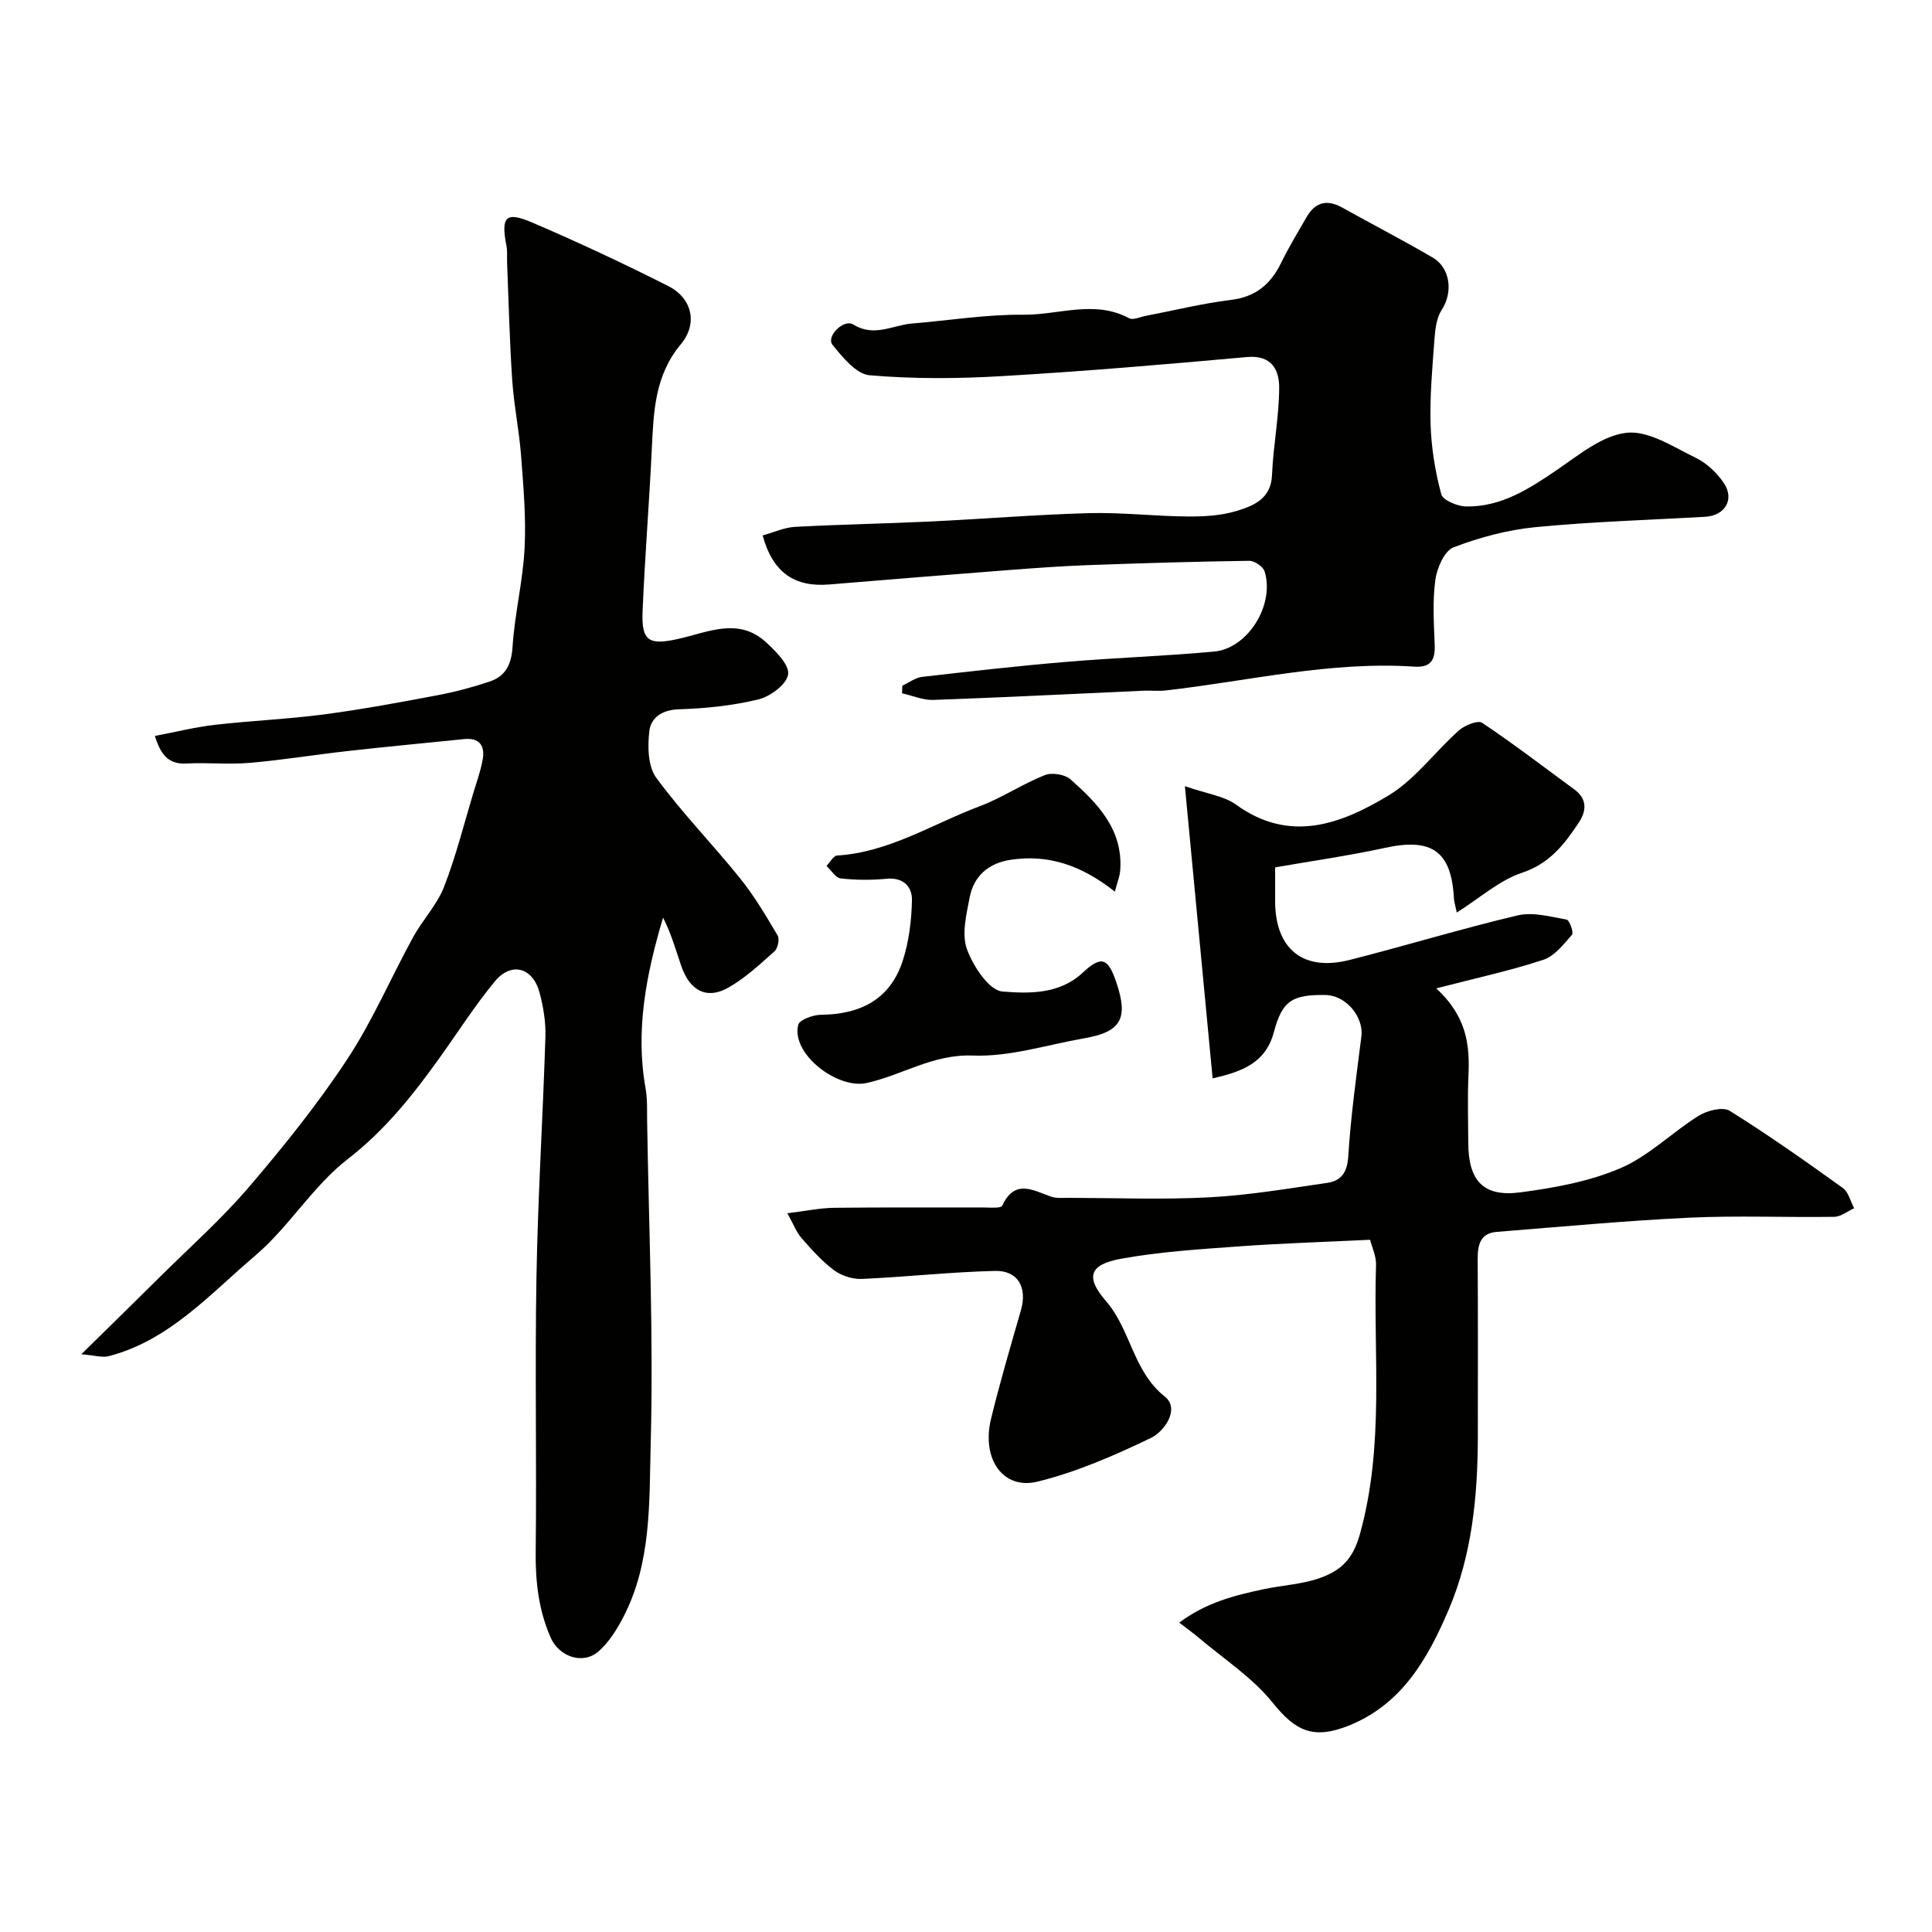
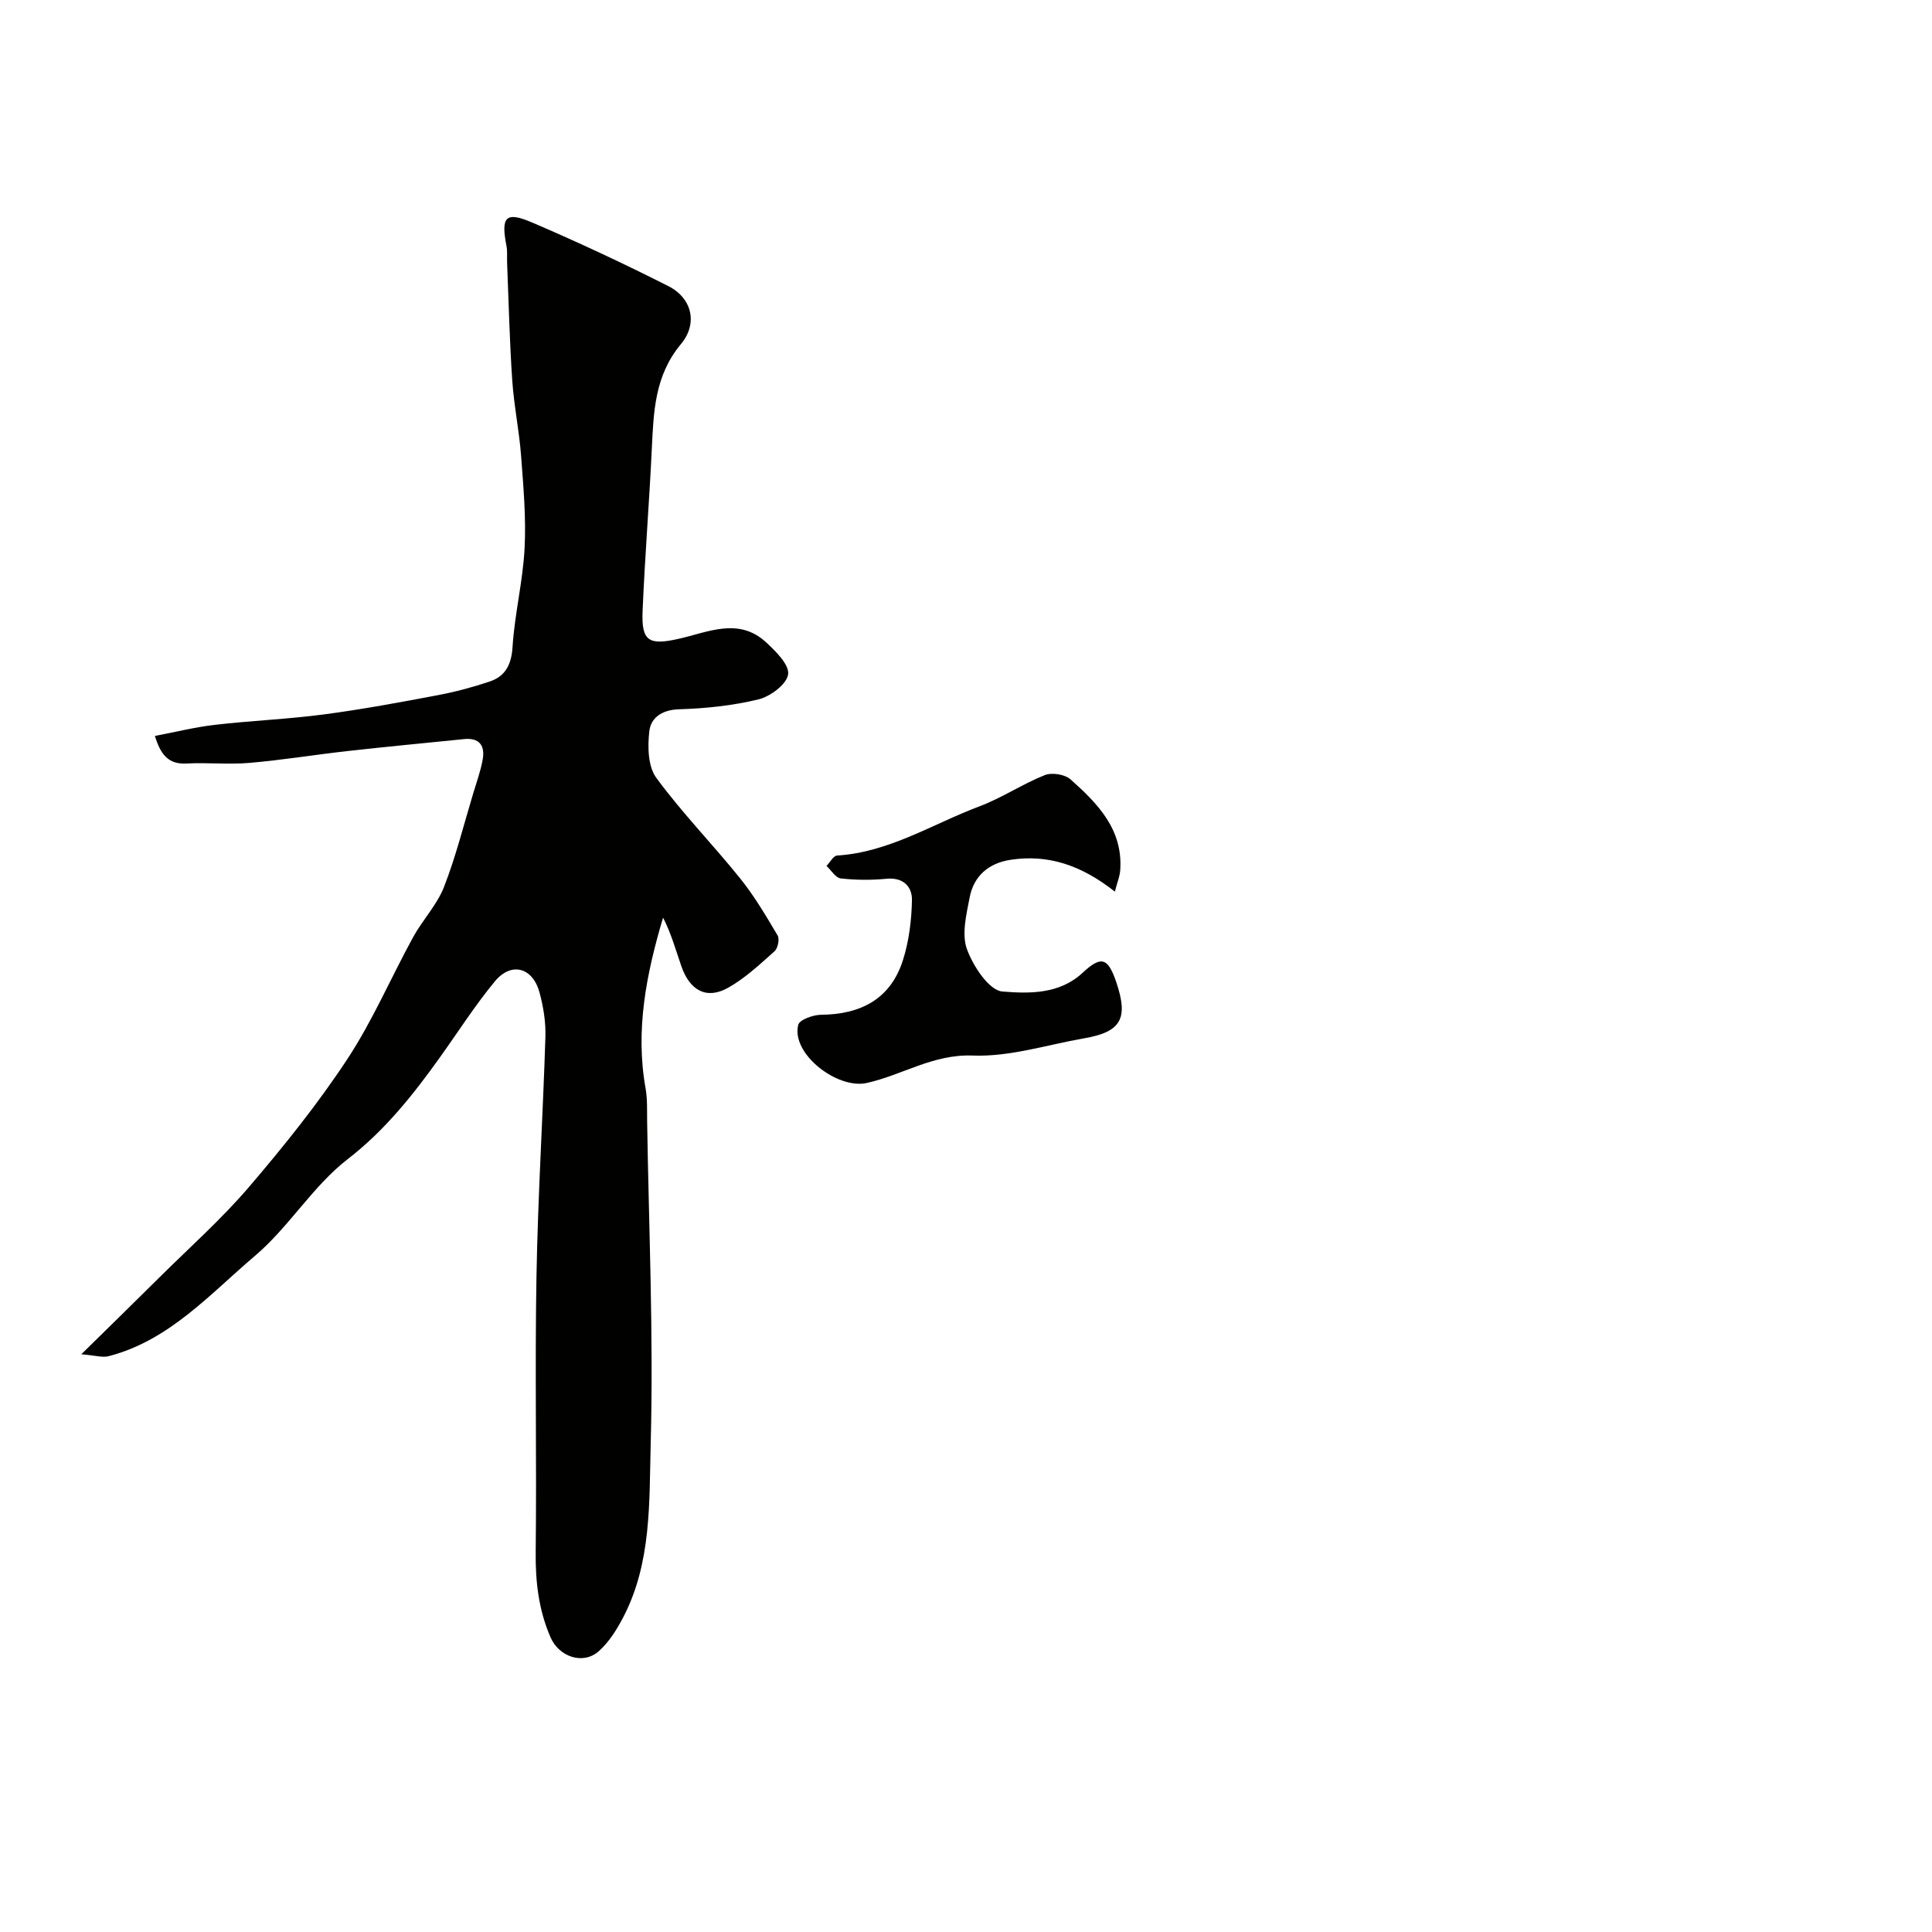
<svg xmlns="http://www.w3.org/2000/svg" enable-background="new 0 0 400 400" viewBox="0 0 400 400">
  <g fill="#010100">
    <path d="m32.07 152.37c4.26-.81 8.31-1.83 12.41-2.3 7.51-.87 15.1-1.17 22.59-2.16 7.9-1.04 15.74-2.5 23.57-3.98 3.64-.69 7.25-1.65 10.75-2.83 3.29-1.11 4.5-3.53 4.73-7.2.44-6.82 2.14-13.57 2.49-20.39.33-6.38-.25-12.82-.73-19.21-.4-5.22-1.48-10.39-1.83-15.61-.55-8.08-.73-16.19-1.06-24.29-.05-1.16.09-2.36-.13-3.48-1.18-6.04-.19-7.21 5.32-4.85 9.53 4.08 18.95 8.49 28.2 13.17 4.89 2.48 6.17 7.73 2.58 12.03-5.41 6.49-5.64 13.96-6.01 21.66-.53 11.2-1.44 22.39-1.91 33.6-.26 6.25 1.3 7.12 7.47 5.73 6.08-1.37 12.43-4.53 18.13.75 2 1.85 4.83 4.66 4.53 6.62-.3 2.05-3.68 4.57-6.13 5.17-5.35 1.3-10.96 1.88-16.48 2.05-3.49.11-5.8 1.74-6.12 4.51-.38 3.18-.3 7.31 1.43 9.67 5.33 7.27 11.7 13.78 17.36 20.82 2.95 3.66 5.36 7.77 7.77 11.83.44.74.04 2.66-.64 3.27-3.05 2.71-6.1 5.59-9.62 7.56-4.42 2.48-7.92.62-9.68-4.49-1.16-3.36-2.11-6.79-3.78-10.03-3.49 11.72-5.77 23.31-3.62 35.34.39 2.2.29 4.49.32 6.74.35 22.26 1.34 44.54.74 66.77-.32 12.1.22 24.74-5.73 36.08-1.32 2.52-2.94 5.11-5.04 6.96-3.29 2.89-8.23 1.1-9.95-2.85-2.49-5.7-3.16-11.56-3.09-17.76.22-18.99-.18-37.99.16-56.98.29-16.53 1.33-33.04 1.85-49.56.1-3.07-.41-6.25-1.21-9.22-1.41-5.24-5.85-6.45-9.27-2.31-4.15 5.02-7.66 10.56-11.47 15.87-5.52 7.7-11.27 14.95-19 20.93-7.22 5.59-12.16 14.05-19.16 19.99-9.34 7.92-17.75 17.55-30.34 20.8-1.25.32-2.71-.16-5.64-.4 6.14-6.04 11.22-10.99 16.25-15.99 6.2-6.15 12.77-11.99 18.43-18.6 7.22-8.44 14.23-17.17 20.34-26.43 5.27-7.98 9.07-16.92 13.68-25.34 1.95-3.56 4.93-6.66 6.39-10.38 2.46-6.3 4.1-12.92 6.06-19.41.7-2.32 1.54-4.63 1.96-7.01.5-2.83-.67-4.53-3.84-4.21-8 .81-16 1.57-23.99 2.46-6.83.76-13.63 1.88-20.48 2.47-4.32.37-8.7-.11-13.04.13-3.67.18-5.3-1.74-6.52-5.71z" />
-     <path d="m283.66 256.68c-9.43.46-18.31.73-27.16 1.37-8.17.6-16.41 1.1-24.45 2.57-6.47 1.19-7.41 3.75-3.07 8.75 5.16 5.96 5.56 14.49 12.18 19.78 3.2 2.55-.09 7.22-2.85 8.55-7.55 3.63-15.38 7.06-23.48 9.05-7.18 1.77-11.66-4.7-9.65-12.98 1.84-7.57 4.05-15.05 6.2-22.53 1.33-4.65-.59-8.23-5.38-8.11-9.2.22-18.38 1.25-27.58 1.66-1.9.08-4.18-.65-5.71-1.78-2.51-1.87-4.66-4.28-6.74-6.65-1.07-1.22-1.67-2.87-2.96-5.17 3.96-.48 6.84-1.1 9.72-1.13 10.33-.12 20.66-.04 30.99-.06 1.31 0 3.52.21 3.79-.39 2.54-5.48 6.22-3.27 9.97-1.9 1.19.44 2.63.28 3.95.29 9.67.02 19.35.4 28.99-.11 8.14-.43 16.24-1.81 24.32-2.98 2.88-.42 4.19-2.09 4.4-5.46.52-8.31 1.67-16.59 2.72-24.86.51-4.04-3.18-8.5-7.37-8.58-6.95-.13-9.03 1.18-10.76 7.71-1.65 6.2-6.32 8.12-12.67 9.54-1.87-19.74-3.72-39.22-5.74-60.49 4.55 1.58 8.07 2.01 10.59 3.82 11.12 8.05 21.68 4.04 31.48-1.84 5.58-3.35 9.68-9.09 14.66-13.52 1.2-1.07 3.91-2.17 4.81-1.58 6.51 4.35 12.73 9.14 19.06 13.77 2.75 2.01 2.56 4.47.93 6.92-2.96 4.46-6.01 8.45-11.72 10.35-4.69 1.56-8.7 5.2-13.52 8.24-.35-1.69-.56-2.29-.59-2.9-.5-9.76-4.57-12.6-14.17-10.51-7.55 1.64-15.23 2.73-22.85 4.06 0 3.15-.01 5.14 0 7.13.07 9.82 5.83 14.47 15.41 12.04 11.64-2.95 23.14-6.48 34.82-9.23 3.15-.74 6.78.28 10.12.87.59.1 1.51 2.69 1.13 3.12-1.74 1.98-3.61 4.43-5.93 5.2-6.83 2.25-13.89 3.77-22.19 5.92 6.36 5.87 6.95 11.77 6.67 18.02-.21 4.66-.06 9.33-.04 14 .04 7.84 3.13 11.23 10.81 10.21 7.03-.93 14.27-2.24 20.72-5.01 5.87-2.52 10.67-7.42 16.2-10.86 1.74-1.08 4.97-1.89 6.39-1.01 8.02 5 15.76 10.47 23.44 15.99 1.17.84 1.57 2.77 2.33 4.19-1.38.62-2.75 1.75-4.14 1.77-10 .15-20.01-.29-29.99.18-13.31.63-26.59 1.88-39.88 2.94-3.5.28-3.94 2.81-3.93 5.75.07 12.16.04 24.33.03 36.49-.01 12.37-1.18 24.63-6.08 36.08-4.28 9.99-9.58 19.42-20.54 23.86-7.47 3.02-11.16 1.14-15.86-4.71-4.19-5.22-10.12-9.04-15.31-13.45-1.08-.92-2.25-1.75-4.03-3.12 5.58-4.18 11.47-5.64 17.41-6.91 3.97-.85 8.16-1.02 11.91-2.4 3.94-1.45 6.56-3.6 8.05-8.89 5.19-18.49 2.77-37.17 3.37-55.76.09-1.89-.85-3.79-1.23-5.31z" />
-     <path d="m157.9 110.85c2.41-.66 4.54-1.66 6.71-1.77 9.26-.5 18.54-.66 27.8-1.1 11.03-.52 22.05-1.44 33.09-1.74 6.78-.18 13.57.64 20.36.69 3.42.03 7-.17 10.22-1.16 3.48-1.07 7.08-2.5 7.28-7.44.24-6.05 1.47-12.07 1.48-18.11 0-3.65-1.56-6.76-6.66-6.3-16.88 1.53-33.77 2.96-50.69 3.95-9.13.54-18.37.61-27.47-.18-2.76-.24-5.59-3.74-7.67-6.32-1.35-1.67 2.31-5.43 4.32-4.18 4.33 2.68 8.13.12 12.14-.21 7.7-.63 15.4-1.9 23.08-1.82 7.26.08 14.7-3.14 21.89.73.8.43 2.21-.25 3.33-.47 5.91-1.13 11.79-2.6 17.75-3.33 5.14-.63 8.24-3.26 10.4-7.7 1.57-3.23 3.45-6.3 5.24-9.42 1.76-3.06 4.18-3.78 7.34-2.02 6.24 3.47 12.59 6.76 18.76 10.36 3.74 2.18 4.24 7.28 1.9 10.83-1.07 1.63-1.35 3.94-1.5 5.97-.44 5.92-.99 11.87-.81 17.79.15 4.84.95 9.75 2.21 14.43.34 1.26 3.38 2.51 5.2 2.53 7.19.09 12.95-3.61 18.69-7.53 4.57-3.11 9.43-7.18 14.5-7.73 4.56-.49 9.7 2.96 14.33 5.2 2.25 1.09 4.34 3.09 5.76 5.18 2.32 3.42.26 6.79-3.87 7.02-11.7.66-23.43 1.01-35.09 2.14-5.77.56-11.58 2.11-16.99 4.19-1.89.73-3.43 4.29-3.76 6.75-.6 4.42-.3 8.98-.13 13.47.12 3.13-.84 4.7-4.23 4.47-17.42-1.16-34.34 2.99-51.47 4.93-1.48.17-3-.01-4.5.05-14.54.65-29.07 1.4-43.61 1.91-2.14.08-4.31-.89-6.47-1.37.02-.53.04-1.06.06-1.58 1.37-.63 2.69-1.66 4.11-1.82 9.94-1.15 19.89-2.27 29.86-3.11 10.18-.86 20.41-1.19 30.59-2.13 6.99-.65 12.57-9.68 10.45-16.58-.31-1-2.09-2.23-3.17-2.21-11.1.15-22.21.49-33.3.89-5.27.19-10.54.57-15.8.97-12.63.97-25.26 1.99-37.88 3.04-7.07.58-11.66-2.35-13.78-10.16z" />
+     <path d="m283.66 256.68z" />
    <path d="m230.82 184.6c-7.02-5.53-13.87-7.77-21.64-6.58-4.48.69-7.57 3.33-8.42 7.77-.68 3.53-1.69 7.6-.57 10.71 1.27 3.51 4.58 8.56 7.34 8.78 5.46.45 11.79.61 16.59-3.86 3.88-3.61 5.27-3.16 6.99 1.92 2.56 7.55 1.01 10.3-6.64 11.63-7.69 1.34-15.44 3.87-23.07 3.57-8.22-.32-14.6 4.05-21.95 5.68-6.07 1.35-15.68-6.02-14.19-12.03.26-1.05 3.05-2.07 4.68-2.09 8.22-.07 14.41-3.21 16.99-11.27 1.27-3.97 1.8-8.3 1.88-12.47.05-2.77-1.78-4.76-5.27-4.42-3.13.3-6.34.28-9.47-.07-1.07-.12-1.97-1.68-2.95-2.59.73-.75 1.42-2.1 2.19-2.15 10.77-.67 19.75-6.53 29.46-10.18 4.66-1.75 8.9-4.62 13.53-6.47 1.48-.59 4.18-.16 5.35.89 5.57 4.95 10.82 10.3 10.29 18.65-.06 1.34-.62 2.63-1.12 4.58z" />
  </g>
</svg>